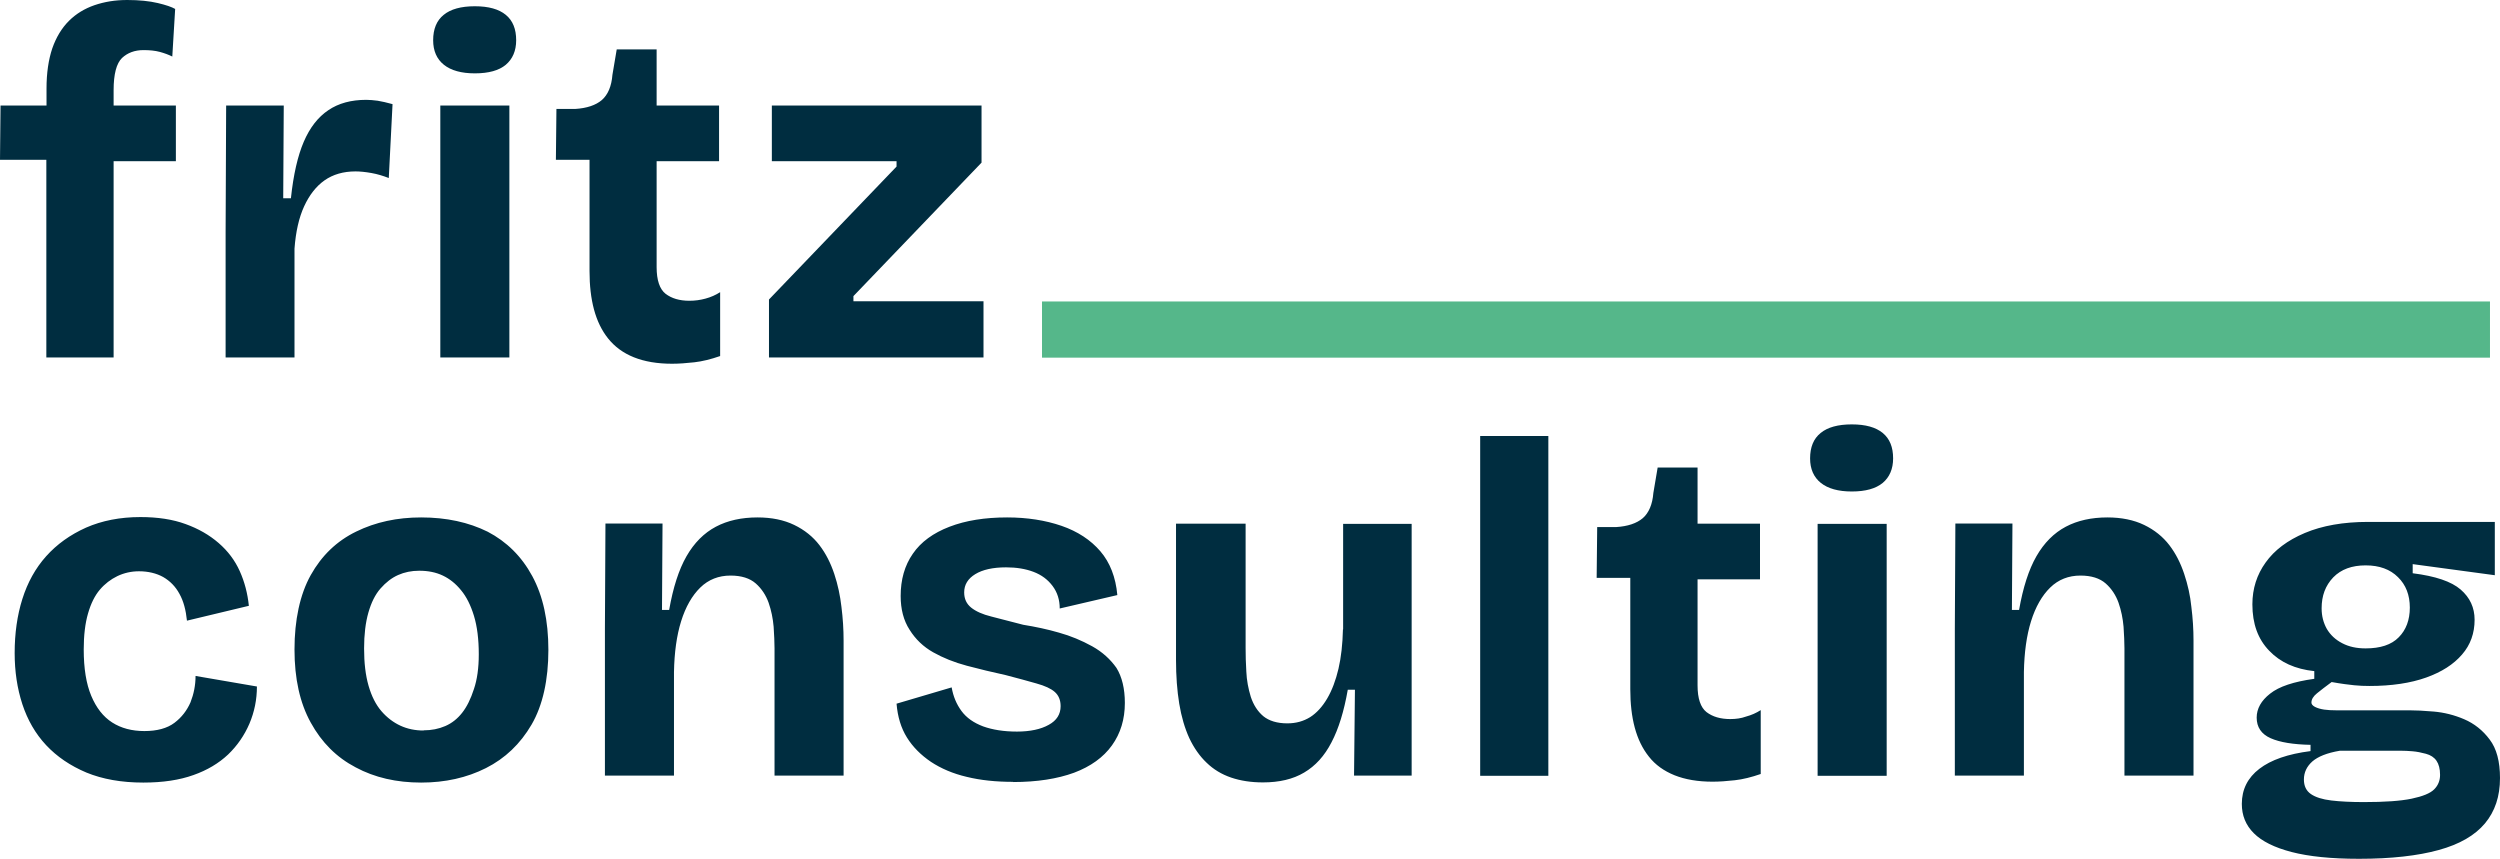
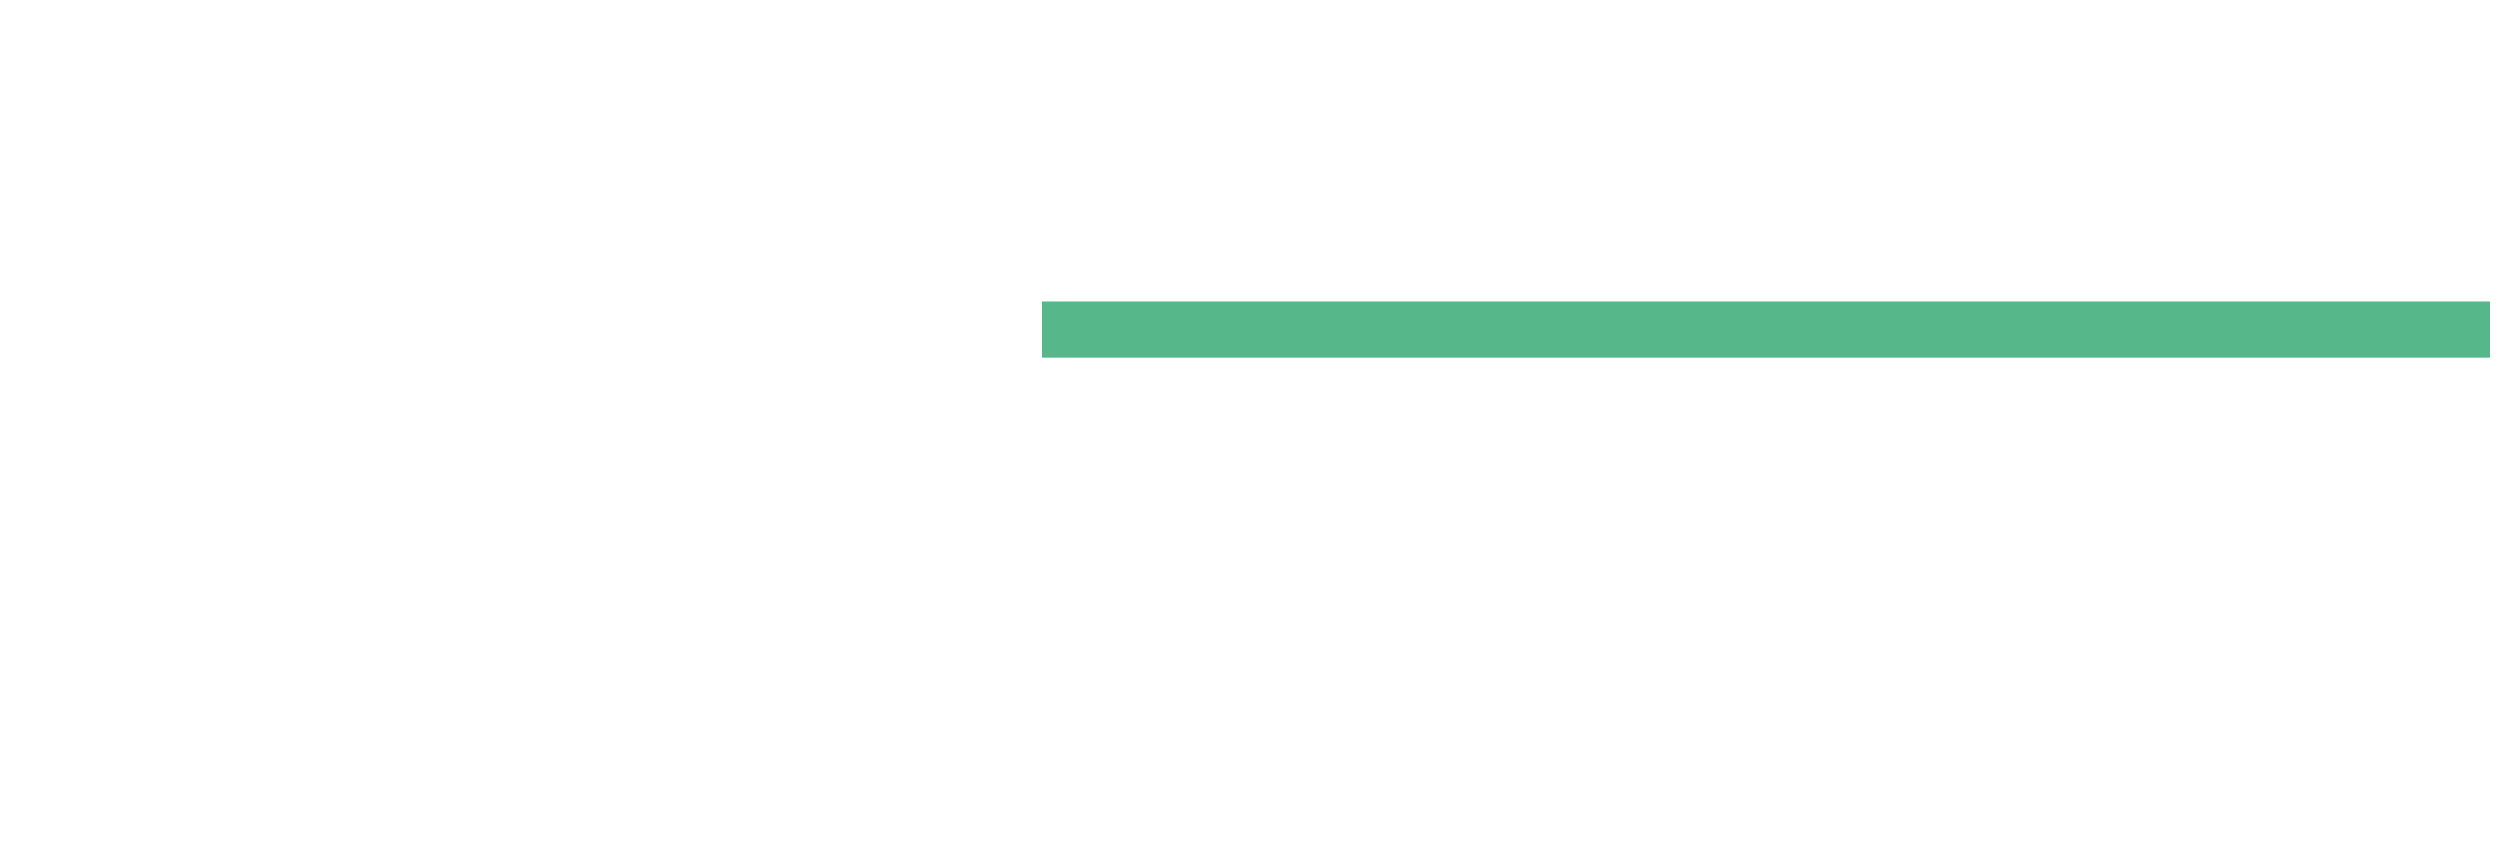
<svg xmlns="http://www.w3.org/2000/svg" x="0px" y="0px" width="139.73px" height="48px" viewBox="0 0 139.73 48" xml:space="preserve">
  <g>
    <rect x="58.24" y="16.85" fill="#55B78A" width="80.93" height="3.14" />
-     <path fill="#002D40" d="M10.93,37.78l3.43,0.59c0,0.73-0.14,1.42-0.42,2.08c-0.28,0.65-0.68,1.23-1.19,1.72  c-0.52,0.49-1.17,0.88-1.94,1.15c-0.78,0.28-1.71,0.42-2.8,0.42v0c-1.22,0-2.28-0.19-3.18-0.56c-0.9-0.38-1.65-0.89-2.25-1.53  c-0.6-0.64-1.04-1.41-1.33-2.29c-0.29-0.89-0.43-1.84-0.43-2.86c0-1.09,0.14-2.1,0.43-3.02c0.29-0.92,0.73-1.72,1.33-2.39  c0.6-0.67,1.34-1.2,2.23-1.6c0.89-0.39,1.9-0.59,3.04-0.59c0.97,0,1.81,0.13,2.52,0.39c0.72,0.26,1.33,0.61,1.85,1.06  c0.52,0.45,0.91,0.97,1.18,1.57c0.27,0.6,0.44,1.25,0.51,1.94l-3.46,0.83c-0.06-0.59-0.19-1.09-0.42-1.5  c-0.22-0.41-0.53-0.72-0.91-0.94c-0.38-0.21-0.84-0.32-1.35-0.32c-0.43,0-0.83,0.09-1.21,0.27c-0.37,0.18-0.7,0.43-0.98,0.76  c-0.28,0.33-0.5,0.77-0.66,1.33c-0.16,0.55-0.24,1.23-0.24,2.01c0,1.06,0.14,1.92,0.42,2.59s0.67,1.17,1.17,1.49  c0.5,0.32,1.1,0.48,1.8,0.48s1.27-0.15,1.68-0.46c0.4-0.3,0.7-0.69,0.9-1.15C10.83,38.79,10.93,38.3,10.93,37.78z M29.75,32.2  c0.6,1.11,0.9,2.48,0.9,4.13s-0.31,3.09-0.94,4.17c-0.63,1.08-1.48,1.89-2.55,2.43c-1.07,0.54-2.28,0.81-3.62,0.81l0,0  c-1.38,0-2.6-0.28-3.66-0.85c-1.07-0.56-1.9-1.39-2.51-2.5c-0.61-1.1-0.91-2.46-0.91-4.09c0-1.63,0.3-3.07,0.91-4.16  c0.61-1.09,1.45-1.9,2.54-2.43c1.08-0.53,2.29-0.79,3.63-0.79c1.41,0,2.65,0.27,3.72,0.8C28.31,30.27,29.15,31.09,29.75,32.2z   M26.76,36.57c0-0.84-0.09-1.56-0.27-2.15c-0.18-0.59-0.42-1.07-0.72-1.43c-0.3-0.37-0.64-0.64-1.02-0.82  c-0.38-0.18-0.81-0.27-1.32-0.27c-0.43,0-0.82,0.08-1.18,0.24c-0.36,0.16-0.68,0.41-0.98,0.75c-0.3,0.34-0.52,0.79-0.68,1.35  c-0.16,0.56-0.24,1.23-0.24,2c0,0.81,0.08,1.5,0.25,2.09c0.17,0.59,0.41,1.06,0.72,1.42c0.31,0.36,0.67,0.63,1.06,0.81  c0.39,0.18,0.82,0.27,1.29,0.27v-0.01c0.45,0,0.85-0.08,1.22-0.24c0.37-0.16,0.68-0.41,0.94-0.74c0.26-0.33,0.48-0.77,0.66-1.33  C26.67,37.98,26.76,37.33,26.76,36.57z M46.63,32.08c-0.2-0.6-0.47-1.14-0.83-1.61c-0.36-0.47-0.83-0.85-1.41-1.13  c-0.58-0.28-1.26-0.42-2.05-0.42c-0.89,0-1.67,0.17-2.33,0.52c-0.66,0.35-1.21,0.9-1.64,1.65c-0.43,0.75-0.75,1.75-0.97,3H37  l0.03-4.83h-3.19l-0.03,5.87v8.21l0,0.01h3.86v-5.79c0.02-1.09,0.15-2.04,0.4-2.84c0.25-0.8,0.61-1.43,1.07-1.88  c0.46-0.45,1.03-0.67,1.69-0.67c0.61,0,1.08,0.15,1.41,0.44c0.33,0.29,0.57,0.66,0.72,1.08c0.15,0.43,0.24,0.88,0.28,1.34  c0.03,0.47,0.05,0.87,0.05,1.21v7.11h3.86v-7.54c0-0.63-0.04-1.26-0.12-1.89C46.96,33.3,46.83,32.68,46.63,32.08z M61.04,36.12  c-0.58-0.32-1.2-0.58-1.85-0.76c-0.65-0.19-1.32-0.33-2-0.44c-0.7-0.18-1.29-0.33-1.78-0.46c-0.49-0.12-0.87-0.29-1.13-0.5  c-0.26-0.21-0.39-0.49-0.39-0.85c0-0.43,0.21-0.77,0.62-1.02c0.41-0.25,0.98-0.38,1.72-0.38c0.57,0,1.08,0.08,1.53,0.25  c0.45,0.17,0.8,0.43,1.07,0.79c0.27,0.36,0.4,0.78,0.4,1.26l3.22-0.75c-0.09-1-0.41-1.82-0.95-2.45c-0.54-0.63-1.27-1.11-2.17-1.42  c-0.9-0.31-1.92-0.47-3.04-0.47c-1.24,0-2.31,0.17-3.22,0.52c-0.91,0.35-1.6,0.85-2.05,1.51c-0.46,0.66-0.68,1.45-0.68,2.36  c0,0.73,0.16,1.37,0.5,1.89c0.33,0.53,0.77,0.95,1.32,1.26c0.55,0.31,1.17,0.56,1.88,0.75c0.71,0.19,1.43,0.36,2.16,0.52  c0.68,0.18,1.25,0.33,1.73,0.47c0.47,0.13,0.82,0.29,1.03,0.48c0.21,0.19,0.32,0.45,0.32,0.79c0,0.45-0.22,0.8-0.66,1.04  c-0.44,0.25-1.05,0.38-1.78,0.38c-0.73,0-1.36-0.1-1.89-0.29c-0.53-0.2-0.93-0.48-1.21-0.86c-0.28-0.38-0.46-0.81-0.55-1.32  l-3.08,0.91c0.06,0.73,0.25,1.36,0.58,1.89c0.33,0.53,0.78,0.98,1.34,1.36c0.56,0.37,1.23,0.66,2,0.84  c0.77,0.19,1.64,0.28,2.6,0.28l-0.01,0.01c1.34,0,2.48-0.18,3.41-0.52c0.93-0.35,1.64-0.86,2.12-1.53  c0.48-0.67,0.72-1.46,0.72-2.37c0-0.8-0.16-1.46-0.47-1.96C62.07,36.86,61.62,36.44,61.04,36.12z M75.06,35.18  c-0.02,0.82-0.1,1.56-0.25,2.2c-0.15,0.64-0.36,1.2-0.63,1.66c-0.27,0.46-0.59,0.81-0.95,1.04c-0.37,0.23-0.79,0.35-1.28,0.35  c-0.57,0-1.02-0.14-1.34-0.4c-0.32-0.27-0.55-0.63-0.7-1.08c-0.14-0.46-0.23-0.93-0.25-1.41c-0.03-0.48-0.04-0.92-0.04-1.32v-6.95  h-3.89v7.62c0,0.89,0.06,1.71,0.18,2.44c0.12,0.73,0.31,1.37,0.56,1.92c0.26,0.55,0.58,1.01,0.97,1.38  c0.38,0.37,0.84,0.65,1.37,0.83c0.53,0.18,1.12,0.27,1.78,0.27c0.91,0,1.68-0.18,2.3-0.55c0.63-0.37,1.14-0.93,1.53-1.69  c0.4-0.76,0.7-1.74,0.91-2.94h0.4l-0.05,4.8h3.22V29.28h-3.83V35.18z M70.58,43.74C70.58,43.74,70.58,43.74,70.58,43.74  C70.58,43.74,70.58,43.74,70.58,43.74L70.58,43.74z M82.73,43.36h3.81V24.37h-3.81V43.36z M96.71,40.19  c-0.55,0-0.99-0.13-1.33-0.39c-0.33-0.26-0.5-0.76-0.5-1.49v-5.93h3.49v-3.11h-3.49v-3.14h-2.23l-0.24,1.42  c-0.05,0.64-0.25,1.11-0.59,1.41c-0.34,0.29-0.84,0.46-1.5,0.5h-1.05l-0.03,2.84h1.88v6.22c0,0.8,0.08,1.52,0.25,2.15  c0.17,0.63,0.43,1.17,0.79,1.62c0.36,0.46,0.84,0.8,1.43,1.04c0.6,0.24,1.31,0.36,2.13,0.36v0c0.38,0,0.79-0.03,1.24-0.08  c0.45-0.05,0.93-0.17,1.45-0.35v-3.57c-0.25,0.16-0.52,0.28-0.82,0.36C97.32,40.15,97.02,40.19,96.71,40.19z M103.5,23.72  c-0.77,0-1.35,0.16-1.74,0.48c-0.4,0.32-0.59,0.8-0.59,1.42c0,0.59,0.2,1.05,0.6,1.37c0.4,0.32,0.98,0.48,1.73,0.48h0  c0.77,0,1.34-0.16,1.73-0.48c0.38-0.32,0.58-0.78,0.58-1.37c0-0.63-0.19-1.1-0.58-1.42C104.84,23.88,104.27,23.72,103.5,23.72z   M101.59,43.36h3.86V29.28h-3.86V43.36z M122.08,32.08c-0.2-0.6-0.47-1.14-0.83-1.61c-0.36-0.47-0.83-0.85-1.41-1.13  c-0.58-0.28-1.27-0.42-2.05-0.42c-0.89,0-1.67,0.17-2.33,0.52c-0.66,0.35-1.21,0.9-1.64,1.65c-0.43,0.75-0.75,1.75-0.97,3h-0.4  l0.03-4.83h-3.19l-0.03,5.87v8.21l0,0.01h3.86v-5.79c0.02-1.09,0.15-2.04,0.4-2.84c0.25-0.8,0.61-1.43,1.07-1.88  c0.46-0.45,1.03-0.67,1.69-0.67c0.61,0,1.08,0.15,1.41,0.44c0.33,0.29,0.57,0.66,0.72,1.08c0.15,0.43,0.24,0.88,0.28,1.34  c0.03,0.47,0.05,0.87,0.05,1.21v7.11h3.86v-7.54c0-0.63-0.04-1.26-0.12-1.89C122.42,33.3,122.28,32.68,122.08,32.08z M139.73,43.49  c0,1.02-0.28,1.86-0.84,2.53c-0.56,0.67-1.42,1.17-2.59,1.49c-1.16,0.32-2.65,0.49-4.45,0.49l0,0c-1.55,0-2.81-0.13-3.77-0.38  c-0.96-0.25-1.66-0.6-2.11-1.05c-0.45-0.45-0.67-0.99-0.67-1.64c0-0.81,0.33-1.46,0.98-1.96c0.65-0.5,1.6-0.83,2.86-0.99v-0.35  c-0.97-0.02-1.71-0.14-2.23-0.37c-0.52-0.23-0.78-0.62-0.78-1.15c0-0.5,0.25-0.95,0.75-1.34c0.5-0.4,1.32-0.67,2.47-0.83v-0.43  c-1.06-0.11-1.9-0.49-2.52-1.14c-0.63-0.65-0.94-1.51-0.94-2.59c0-0.88,0.25-1.66,0.74-2.34c0.49-0.69,1.22-1.24,2.19-1.65  c0.97-0.41,2.15-0.62,3.54-0.62h7.08v2.98l-4.59-0.62v0.51c1.27,0.16,2.16,0.46,2.68,0.91c0.52,0.45,0.78,1.01,0.78,1.69  c0,0.75-0.23,1.4-0.7,1.94c-0.47,0.55-1.14,0.98-2.01,1.29s-1.93,0.47-3.16,0.47c-0.29,0-0.57-0.01-0.86-0.04  c-0.29-0.03-0.71-0.08-1.26-0.18c-0.34,0.25-0.61,0.46-0.82,0.63c-0.21,0.17-0.31,0.34-0.31,0.52c0,0.09,0.07,0.17,0.2,0.24  c0.14,0.07,0.31,0.12,0.51,0.15c0.21,0.03,0.42,0.04,0.66,0.04h4.1c0.34,0,0.8,0.02,1.37,0.07c0.57,0.05,1.14,0.19,1.7,0.43  c0.56,0.24,1.04,0.62,1.42,1.13C139.54,41.84,139.73,42.56,139.73,43.49z M129.76,34c0,0.43,0.1,0.81,0.29,1.15  c0.2,0.34,0.49,0.61,0.86,0.8c0.38,0.2,0.81,0.29,1.31,0.29c0.82,0,1.44-0.2,1.85-0.62c0.41-0.41,0.62-0.97,0.62-1.66  c0-0.7-0.22-1.27-0.66-1.7c-0.44-0.44-1.04-0.66-1.81-0.66c-0.77,0-1.37,0.22-1.81,0.67C129.97,32.73,129.76,33.3,129.76,34z   M136.38,43.31c0-0.34-0.07-0.6-0.2-0.79c-0.13-0.19-0.33-0.32-0.59-0.39c-0.26-0.07-0.51-0.12-0.75-0.14  c-0.24-0.02-0.45-0.03-0.63-0.03h-3.43c-0.72,0.12-1.23,0.33-1.54,0.6c-0.31,0.28-0.47,0.61-0.47,1.01c0,0.36,0.13,0.63,0.39,0.81  c0.26,0.18,0.64,0.3,1.14,0.36c0.5,0.06,1.11,0.09,1.82,0.09v0c1.16,0,2.05-0.06,2.67-0.19c0.62-0.13,1.04-0.3,1.26-0.52  C136.27,43.9,136.38,43.63,136.38,43.31z M16.46,19.99V13.9c0.07-0.95,0.25-1.74,0.54-2.37c0.29-0.63,0.67-1.12,1.14-1.45  c0.47-0.33,1.05-0.5,1.73-0.5c0.25,0,0.55,0.03,0.89,0.09c0.34,0.06,0.66,0.16,0.97,0.28l0.21-4.13c-0.32-0.09-0.6-0.15-0.83-0.19  c-0.23-0.03-0.45-0.05-0.64-0.05c-0.84,0-1.55,0.19-2.12,0.58c-0.57,0.38-1.03,0.97-1.37,1.76c-0.34,0.79-0.58,1.84-0.72,3.16  h-0.43l0.03-5.18h-3.22l-0.03,7.08v7l0,0H16.46z M26.54,4.1L26.54,4.1c0.77,0,1.35-0.16,1.73-0.48c0.38-0.32,0.58-0.78,0.58-1.37  c0-0.63-0.19-1.1-0.58-1.42c-0.39-0.32-0.96-0.48-1.73-0.48c-0.77,0-1.35,0.16-1.74,0.48c-0.4,0.32-0.59,0.8-0.59,1.42  c0,0.59,0.2,1.05,0.6,1.37C25.21,3.94,25.79,4.1,26.54,4.1z M24.61,19.98h3.86V5.9h-3.86V19.98z M35.43,19.97  c0.6,0.24,1.31,0.36,2.13,0.36l0,0c0.38,0,0.79-0.03,1.24-0.08c0.45-0.05,0.93-0.17,1.45-0.35v-3.57  c-0.25,0.16-0.52,0.28-0.82,0.36c-0.29,0.08-0.59,0.12-0.9,0.12c-0.55,0-0.99-0.13-1.33-0.39c-0.33-0.26-0.5-0.76-0.5-1.49V9.01  h3.49V5.9h-3.49V2.76h-2.23l-0.24,1.42c-0.05,0.64-0.25,1.11-0.59,1.41c-0.34,0.29-0.84,0.46-1.5,0.5H31.1l-0.03,2.84h1.88v6.22  c0,0.8,0.08,1.52,0.25,2.15s0.43,1.17,0.79,1.62C34.36,19.38,34.83,19.73,35.43,19.97z M54.97,16.84H47.7v-0.29l7.16-7.46V5.9  H43.14v3.11h6.97v0.3l-7.13,7.43v3.24h11.99V16.84z M9.83,5.9L9.83,5.9L9.83,5.9L9.83,5.9z M2.59,19.98h3.76V9.01h3.48V5.9H6.35  V5.04c0-0.9,0.16-1.5,0.47-1.8c0.31-0.29,0.71-0.44,1.2-0.44c0.35,0,0.65,0.03,0.91,0.1c0.26,0.07,0.5,0.16,0.7,0.26L9.79,0.5  C9.6,0.39,9.28,0.28,8.82,0.17C8.35,0.06,7.78,0,7.11,0C6.43,0,5.84,0.1,5.28,0.29C4.73,0.48,4.25,0.77,3.85,1.17  c-0.4,0.4-0.71,0.91-0.93,1.54C2.71,3.34,2.6,4.08,2.6,4.95V5.9H0.03L0,8.93h2.59V19.98z" />
  </g>
</svg>